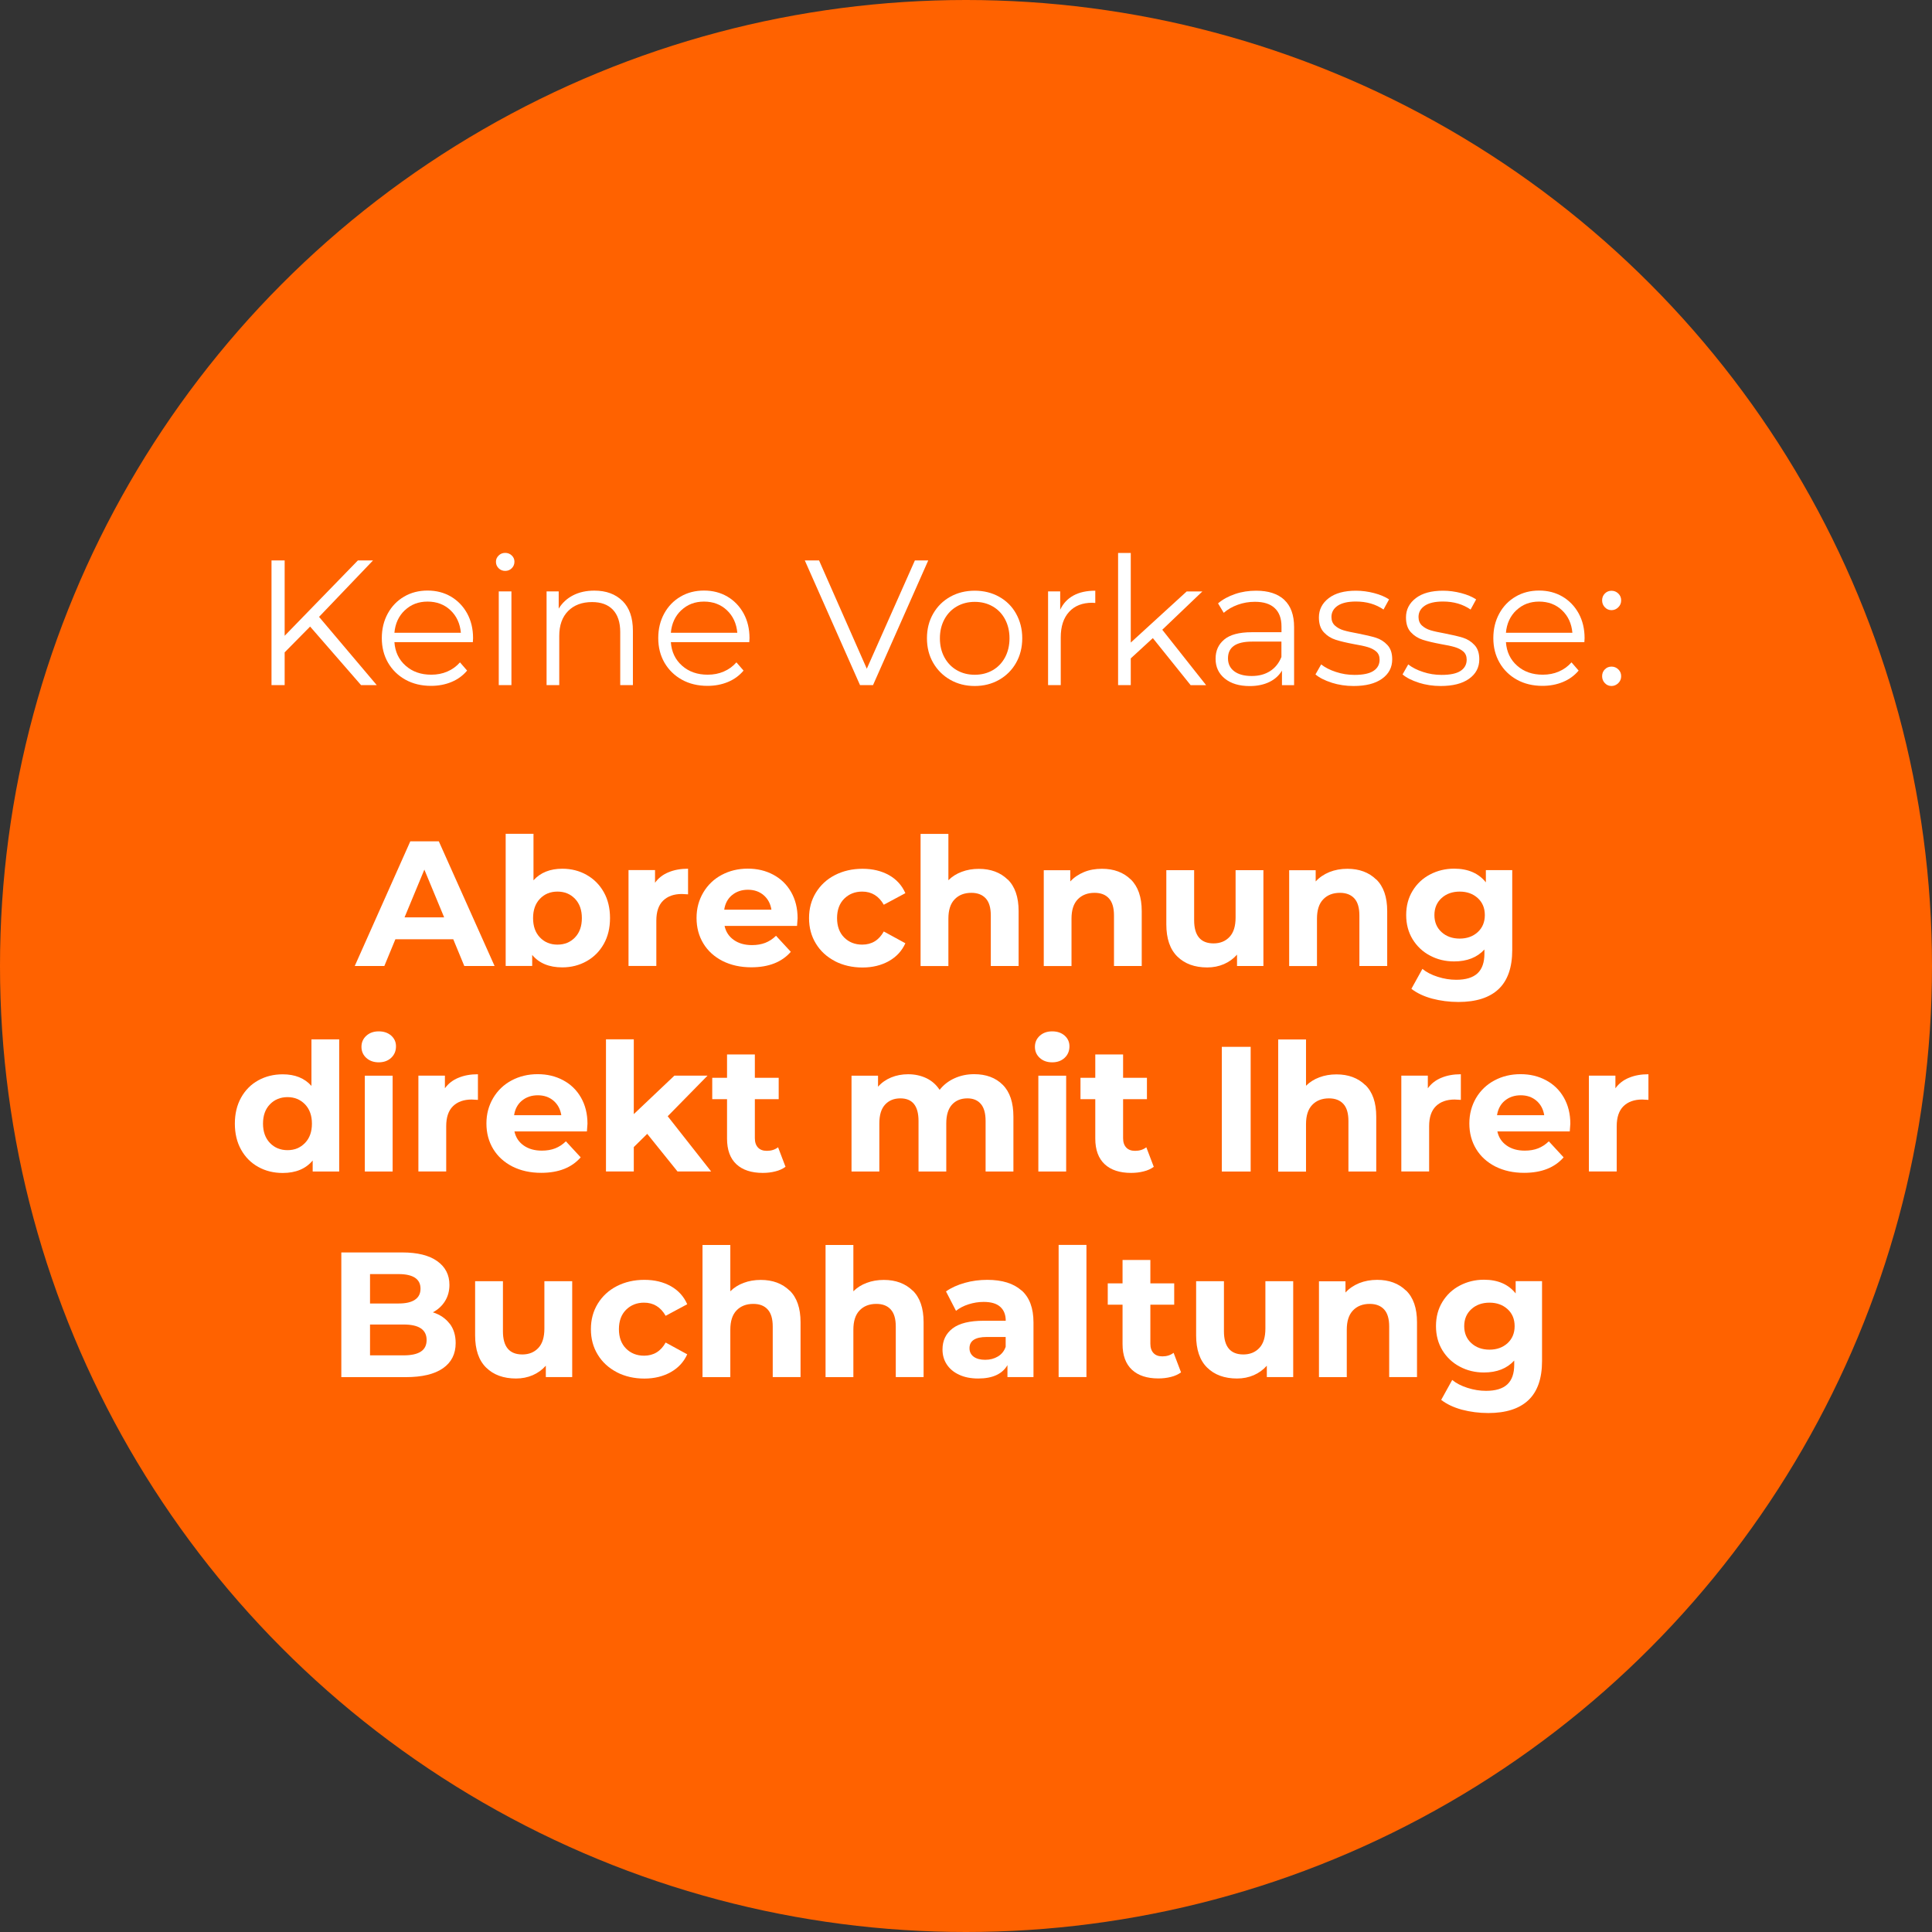
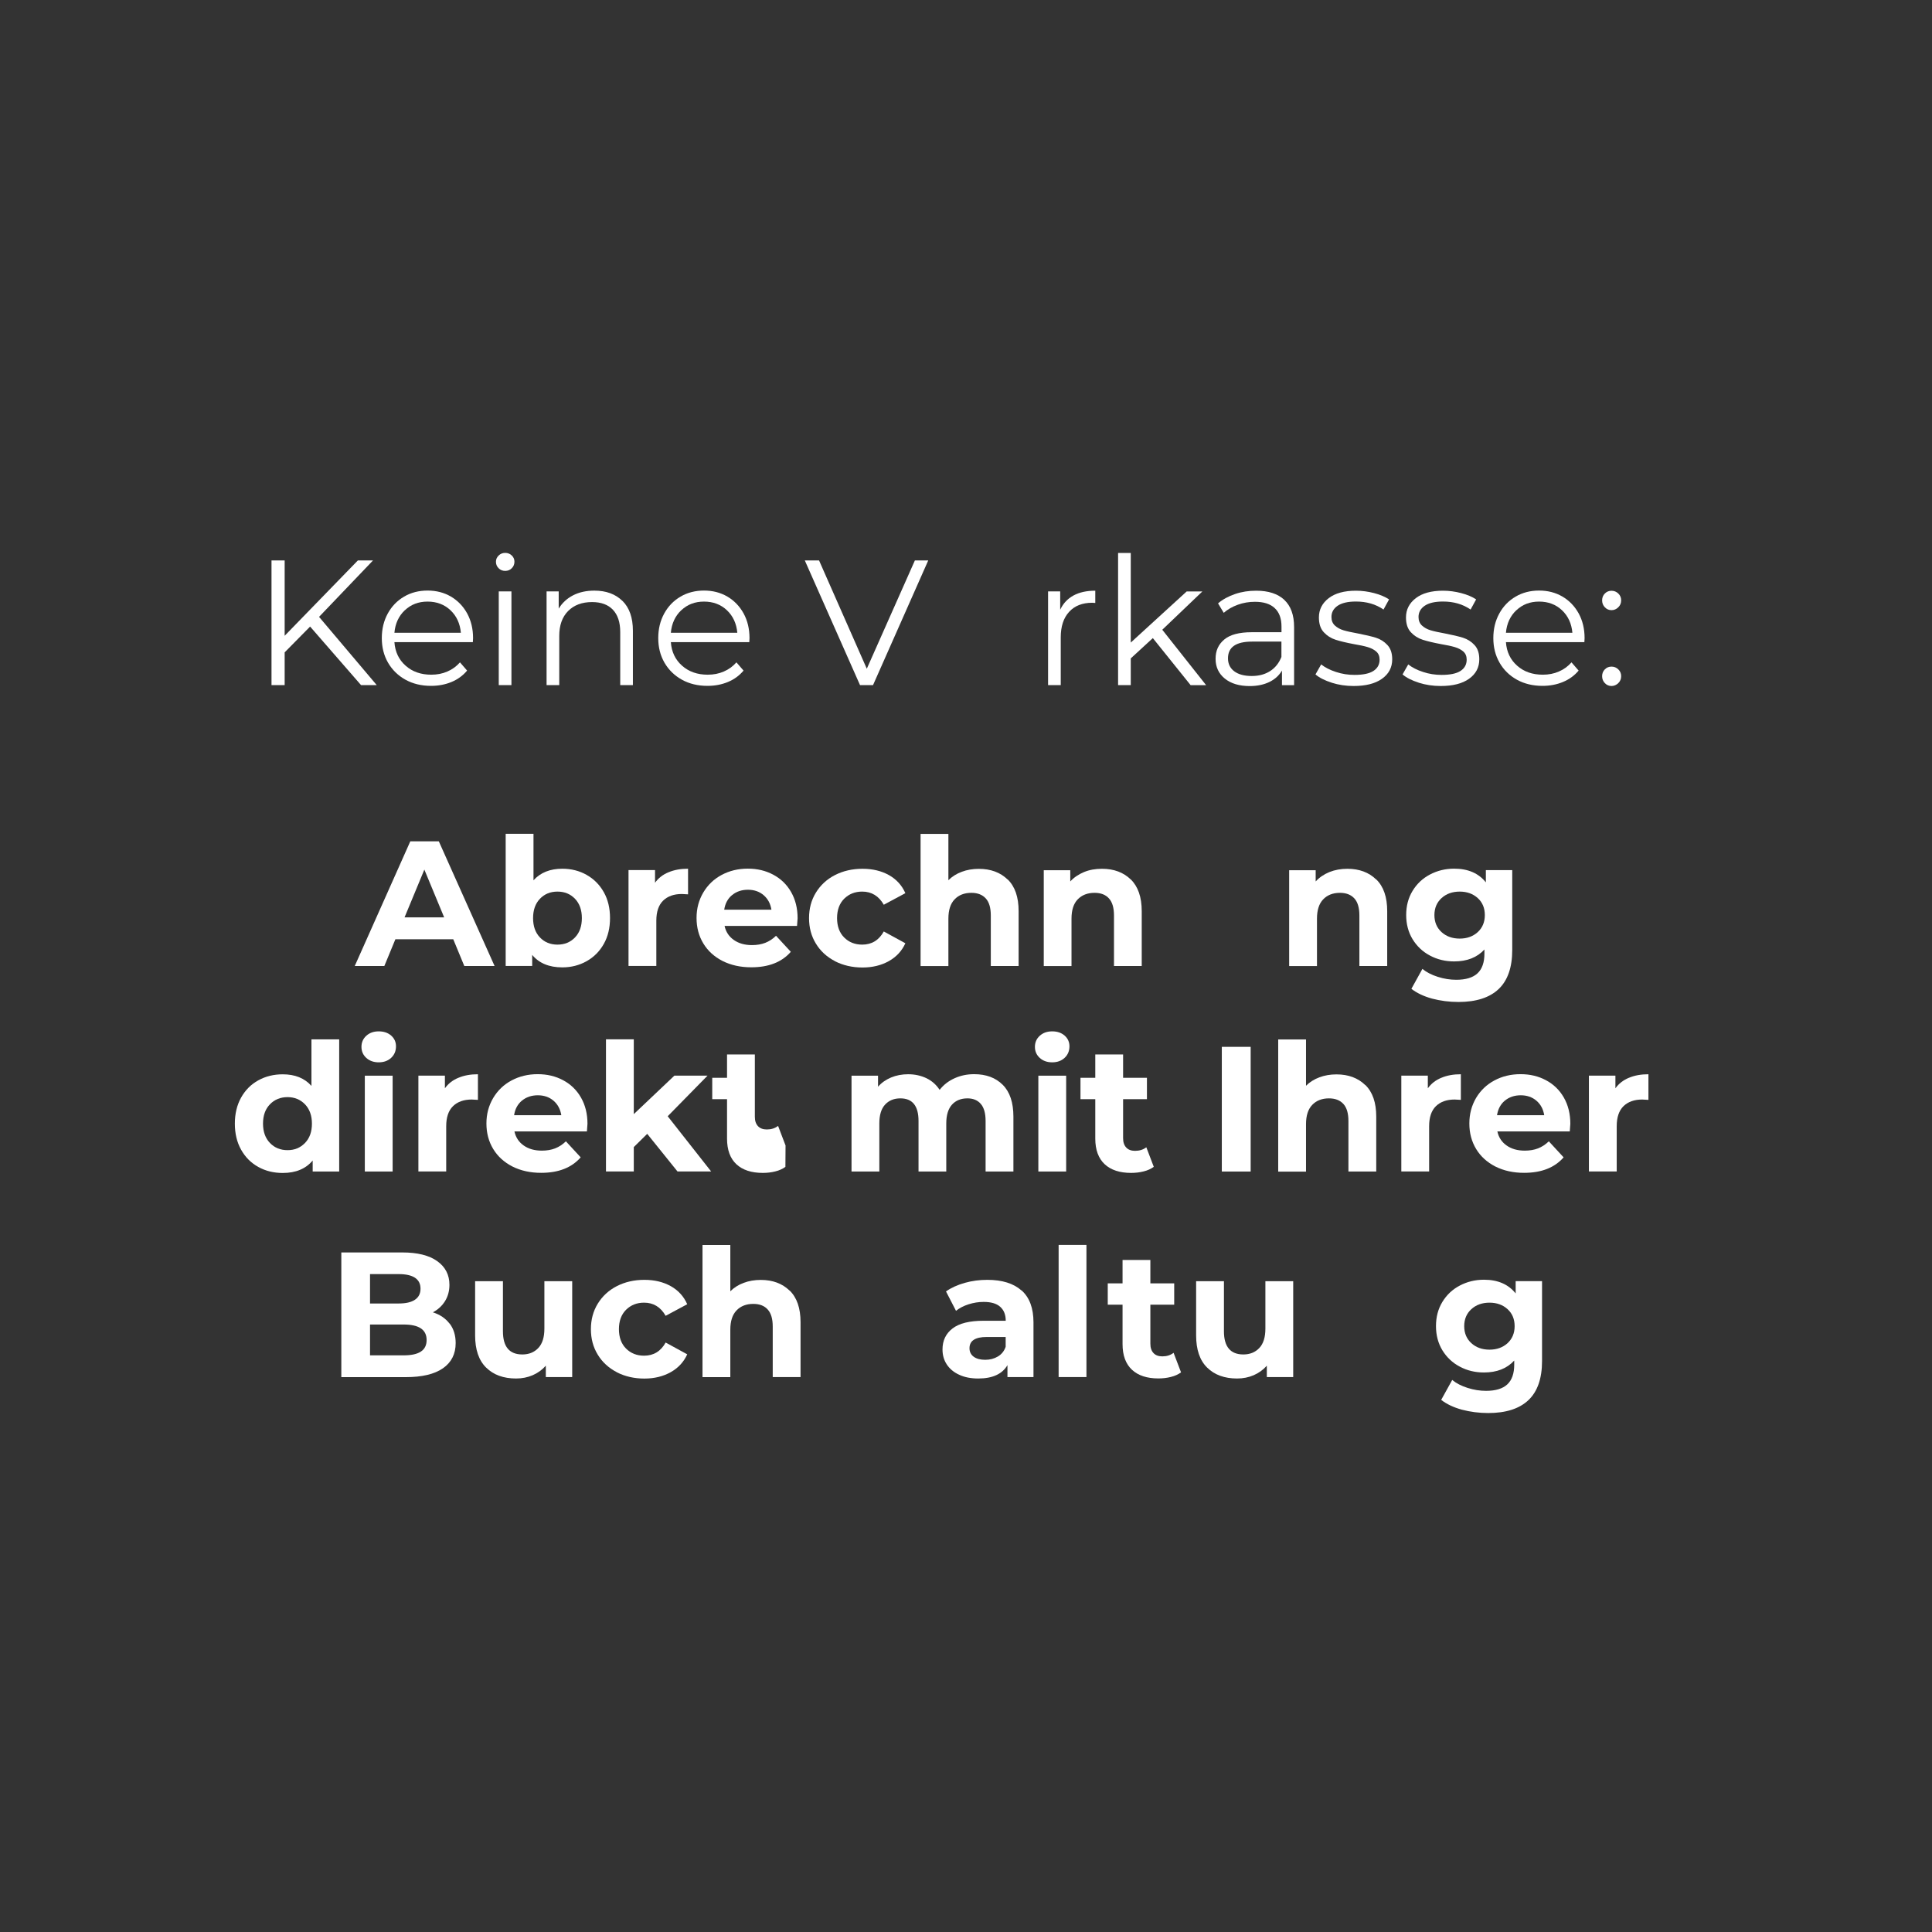
<svg xmlns="http://www.w3.org/2000/svg" id="Ebene_1" viewBox="0 0 282 282">
  <rect x="0" y="0" width="282" height="282" fill="#333333" stroke="none" />
-   <circle cx="141" cy="141" r="141" style="fill:#ff6200;" />
  <g style="isolation:isolate;">
    <path d="M66.16,137.1h-8.45l-1.61,3.9h-4.32l8.11-18.2h4.16l8.14,18.2h-4.42l-1.61-3.9ZM64.83,133.9l-2.89-6.97-2.89,6.97h5.77Z" style="fill:#fff;" />
    <path d="M85.62,127.7c1.07.6,1.9,1.44,2.51,2.52.61,1.08.91,2.34.91,3.78s-.3,2.7-.91,3.78c-.61,1.08-1.44,1.92-2.51,2.52-1.07.6-2.25.9-3.55.9-1.92,0-3.39-.61-4.39-1.82v1.61h-3.87v-19.29h4.06v6.79c1.02-1.13,2.43-1.69,4.21-1.69,1.3,0,2.48.3,3.55.9ZM83.93,136.83c.67-.7,1-1.64,1-2.82s-.33-2.12-1-2.82c-.67-.7-1.52-1.05-2.56-1.05s-1.89.35-2.56,1.05c-.67.7-1,1.64-1,2.82s.33,2.12,1,2.82c.67.7,1.52,1.05,2.56,1.05s1.89-.35,2.56-1.05Z" style="fill:#fff;" />
    <path d="M97.58,127.32c.82-.35,1.77-.52,2.85-.52v3.74c-.45-.03-.75-.05-.91-.05-1.16,0-2.07.33-2.73.97-.66.65-.99,1.62-.99,2.93v6.6h-4.06v-13.99h3.87v1.85c.48-.68,1.14-1.19,1.96-1.53Z" style="fill:#fff;" />
    <path d="M116.34,135.15h-10.58c.19.87.64,1.55,1.35,2.05.71.5,1.59.75,2.65.75.73,0,1.37-.11,1.94-.33.56-.22,1.09-.56,1.57-1.03l2.16,2.34c-1.32,1.51-3.24,2.26-5.77,2.26-1.58,0-2.97-.31-4.19-.92-1.21-.62-2.15-1.47-2.81-2.56-.66-1.09-.99-2.33-.99-3.72s.33-2.6.98-3.71c.65-1.1,1.54-1.96,2.68-2.57,1.14-.61,2.41-.92,3.81-.92s2.61.29,3.72.88c1.11.59,1.98,1.43,2.61,2.53.63,1.1.95,2.38.95,3.83,0,.05-.03.42-.08,1.09ZM106.85,130.65c-.62.52-1.01,1.23-1.14,2.13h6.89c-.14-.88-.52-1.59-1.14-2.12-.62-.53-1.39-.79-2.29-.79s-1.69.26-2.31.78Z" style="fill:#fff;" />
    <path d="M121.87,140.29c-1.19-.62-2.12-1.47-2.78-2.56-.67-1.09-1-2.33-1-3.72s.33-2.63,1-3.72c.67-1.09,1.59-1.95,2.78-2.56,1.19-.61,2.53-.92,4.02-.92s2.76.31,3.86.92c1.1.62,1.9,1.5,2.4,2.64l-3.15,1.69c-.73-1.28-1.78-1.92-3.15-1.92-1.06,0-1.93.35-2.63,1.04-.69.69-1.04,1.64-1.04,2.83s.35,2.14,1.04,2.83c.69.69,1.57,1.04,2.63,1.04,1.39,0,2.44-.64,3.15-1.92l3.15,1.72c-.5,1.11-1.3,1.98-2.4,2.6-1.1.62-2.39.94-3.86.94s-2.83-.31-4.02-.92Z" style="fill:#fff;" />
    <path d="M147.08,128.36c1.07,1.04,1.6,2.58,1.6,4.63v8.01h-4.06v-7.38c0-1.11-.24-1.94-.73-2.48s-1.19-.82-2.11-.82c-1.02,0-1.84.32-2.44.95-.61.63-.91,1.57-.91,2.82v6.92h-4.06v-19.29h4.06v6.76c.54-.54,1.19-.95,1.95-1.23.76-.29,1.59-.43,2.5-.43,1.73,0,3.13.52,4.2,1.56Z" style="fill:#fff;" />
    <path d="M165.05,128.36c1.06,1.04,1.6,2.58,1.6,4.63v8.01h-4.05v-7.38c0-1.11-.24-1.94-.73-2.48-.49-.55-1.19-.82-2.11-.82-1.02,0-1.84.32-2.45.95-.61.63-.91,1.57-.91,2.82v6.92h-4.05v-13.99h3.87v1.64c.54-.59,1.21-1.04,2-1.37s1.67-.48,2.63-.48c1.73,0,3.13.52,4.2,1.56Z" style="fill:#fff;" />
-     <path d="M184.41,127.01v13.99h-3.85v-1.66c-.54.61-1.18,1.07-1.92,1.39-.75.32-1.55.48-2.42.48-1.84,0-3.29-.53-4.37-1.59-1.08-1.06-1.61-2.63-1.61-4.71v-7.9h4.06v7.31c0,2.25.95,3.38,2.83,3.38.97,0,1.75-.32,2.34-.95.59-.63.88-1.57.88-2.82v-6.92h4.06Z" style="fill:#fff;" />
    <path d="M200.88,128.36c1.07,1.04,1.6,2.58,1.6,4.63v8.01h-4.06v-7.38c0-1.11-.24-1.94-.73-2.48s-1.19-.82-2.11-.82c-1.02,0-1.84.32-2.44.95-.61.63-.91,1.57-.91,2.82v6.92h-4.06v-13.99h3.87v1.64c.54-.59,1.2-1.04,2-1.37.8-.32,1.67-.48,2.63-.48,1.73,0,3.13.52,4.2,1.56Z" style="fill:#fff;" />
    <path d="M220.73,127.01v11.65c0,2.56-.67,4.47-2,5.72s-3.29,1.87-5.85,1.87c-1.35,0-2.63-.17-3.85-.49-1.21-.33-2.22-.81-3.02-1.43l1.61-2.91c.59.49,1.33.87,2.24,1.16s1.8.43,2.7.43c1.4,0,2.44-.32,3.11-.95.67-.63,1-1.59,1-2.87v-.6c-1.06,1.16-2.53,1.74-4.42,1.74-1.28,0-2.46-.28-3.52-.85-1.07-.56-1.91-1.36-2.54-2.38-.62-1.02-.94-2.2-.94-3.54s.31-2.51.94-3.54,1.47-1.82,2.54-2.38c1.07-.56,2.24-.85,3.52-.85,2.03,0,3.57.67,4.63,2v-1.79h3.85ZM215.7,136.05c.68-.63,1.03-1.46,1.03-2.48s-.34-1.85-1.03-2.48c-.69-.63-1.57-.95-2.64-.95s-1.96.32-2.65.95c-.69.63-1.04,1.46-1.04,2.48s.35,1.85,1.04,2.48c.69.63,1.58.95,2.65.95s1.95-.32,2.64-.95Z" style="fill:#fff;" />
  </g>
  <g style="isolation:isolate;">
    <path d="M49.51,151.71v19.29h-3.87v-1.61c-1.01,1.21-2.46,1.82-4.37,1.82-1.32,0-2.51-.29-3.57-.88-1.07-.59-1.9-1.43-2.51-2.52-.61-1.09-.91-2.36-.91-3.8s.3-2.7.91-3.8c.61-1.09,1.44-1.93,2.51-2.52,1.07-.59,2.26-.88,3.57-.88,1.79,0,3.18.56,4.19,1.69v-6.79h4.06ZM44.52,166.83c.68-.7,1.01-1.64,1.01-2.82s-.34-2.12-1.01-2.82c-.68-.7-1.53-1.05-2.55-1.05s-1.9.35-2.57,1.05c-.68.7-1.01,1.64-1.01,2.82s.34,2.12,1.01,2.82c.68.7,1.53,1.05,2.57,1.05s1.87-.35,2.55-1.05Z" style="fill:#fff;" />
    <path d="M53.46,154.41c-.47-.43-.7-.97-.7-1.61s.23-1.18.7-1.61c.47-.43,1.07-.65,1.82-.65s1.35.21,1.82.62c.47.42.7.94.7,1.56,0,.68-.23,1.24-.7,1.68-.47.44-1.08.66-1.82.66s-1.35-.22-1.82-.65ZM53.25,157.01h4.06v13.99h-4.06v-13.99Z" style="fill:#fff;" />
    <path d="M66.91,157.32c.82-.35,1.77-.52,2.85-.52v3.74c-.45-.03-.75-.05-.91-.05-1.16,0-2.07.33-2.73.97-.66.65-.99,1.62-.99,2.93v6.6h-4.06v-13.99h3.87v1.85c.48-.68,1.14-1.19,1.96-1.53Z" style="fill:#fff;" />
    <path d="M85.67,165.15h-10.58c.19.87.64,1.55,1.35,2.05.71.5,1.59.75,2.65.75.73,0,1.37-.11,1.94-.33.56-.22,1.09-.56,1.57-1.03l2.16,2.34c-1.32,1.51-3.24,2.26-5.77,2.26-1.58,0-2.97-.31-4.19-.92-1.21-.62-2.15-1.47-2.81-2.56-.66-1.09-.99-2.33-.99-3.72s.33-2.6.98-3.71c.65-1.1,1.54-1.96,2.68-2.57,1.14-.61,2.41-.92,3.81-.92s2.61.29,3.72.88c1.11.59,1.98,1.43,2.61,2.53.63,1.1.95,2.38.95,3.83,0,.05-.03.42-.08,1.09ZM76.18,160.65c-.62.52-1.01,1.23-1.14,2.13h6.89c-.14-.88-.52-1.59-1.14-2.12-.62-.53-1.39-.79-2.29-.79s-1.69.26-2.31.78Z" style="fill:#fff;" />
    <path d="M94.46,165.51l-1.95,1.92v3.56h-4.06v-19.29h4.06v10.92l5.93-5.62h4.84l-5.82,5.93,6.34,8.06h-4.91l-4.42-5.49Z" style="fill:#fff;" />
-     <path d="M114.64,170.32c-.4.29-.89.52-1.47.66-.58.15-1.19.22-1.83.22-1.66,0-2.95-.42-3.86-1.27-.91-.85-1.36-2.1-1.36-3.74v-5.75h-2.16v-3.12h2.16v-3.41h4.06v3.41h3.48v3.12h-3.48v5.69c0,.59.15,1.04.46,1.37.3.32.73.48,1.29.48.64,0,1.19-.17,1.64-.52l1.09,2.86Z" style="fill:#fff;" />
+     <path d="M114.64,170.32c-.4.29-.89.52-1.47.66-.58.15-1.19.22-1.83.22-1.66,0-2.95-.42-3.86-1.27-.91-.85-1.36-2.1-1.36-3.74v-5.75h-2.16v-3.12h2.16v-3.41h4.06v3.41h3.48h-3.48v5.69c0,.59.15,1.04.46,1.37.3.32.73.48,1.29.48.64,0,1.19-.17,1.64-.52l1.09,2.86Z" style="fill:#fff;" />
    <path d="M146.37,158.35c1.03,1.03,1.55,2.58,1.55,4.64v8.01h-4.06v-7.38c0-1.11-.23-1.94-.69-2.48s-1.11-.82-1.96-.82c-.95,0-1.71.31-2.26.92s-.83,1.53-.83,2.74v7.02h-4.05v-7.38c0-2.2-.88-3.3-2.65-3.3-.94,0-1.68.31-2.24.92s-.83,1.53-.83,2.74v7.02h-4.06v-13.99h3.87v1.61c.52-.59,1.16-1.04,1.91-1.35.75-.31,1.58-.47,2.48-.47.99,0,1.88.2,2.68.58.8.39,1.44.96,1.92,1.7.57-.73,1.29-1.29,2.17-1.69s1.83-.6,2.87-.6c1.75,0,3.14.52,4.17,1.55Z" style="fill:#fff;" />
    <path d="M151.76,154.41c-.47-.43-.7-.97-.7-1.61s.23-1.18.7-1.61c.47-.43,1.07-.65,1.82-.65s1.35.21,1.82.62c.47.42.7.94.7,1.56,0,.68-.23,1.24-.7,1.68-.47.44-1.07.66-1.82.66s-1.35-.22-1.82-.65ZM151.56,157.01h4.06v13.99h-4.06v-13.99Z" style="fill:#fff;" />
    <path d="M168.4,170.32c-.4.29-.89.52-1.47.66-.58.15-1.19.22-1.83.22-1.66,0-2.95-.42-3.86-1.27-.91-.85-1.37-2.1-1.37-3.74v-5.75h-2.16v-3.12h2.16v-3.41h4.06v3.41h3.48v3.12h-3.48v5.69c0,.59.15,1.04.46,1.37.3.32.73.48,1.29.48.64,0,1.19-.17,1.64-.52l1.09,2.86Z" style="fill:#fff;" />
    <path d="M178.34,152.8h4.21v18.2h-4.21v-18.2Z" style="fill:#fff;" />
    <path d="M199.28,158.36c1.07,1.04,1.6,2.58,1.6,4.63v8.01h-4.06v-7.38c0-1.11-.24-1.94-.73-2.48s-1.19-.82-2.11-.82c-1.02,0-1.84.32-2.44.95-.61.63-.91,1.57-.91,2.82v6.92h-4.06v-19.29h4.06v6.76c.54-.54,1.19-.95,1.95-1.23.76-.29,1.59-.43,2.5-.43,1.73,0,3.13.52,4.2,1.56Z" style="fill:#fff;" />
    <path d="M210.38,157.32c.82-.35,1.77-.52,2.85-.52v3.74c-.45-.03-.75-.05-.91-.05-1.16,0-2.07.33-2.73.97-.66.65-.99,1.62-.99,2.93v6.6h-4.06v-13.99h3.87v1.85c.49-.68,1.14-1.19,1.96-1.53Z" style="fill:#fff;" />
    <path d="M229.14,165.15h-10.58c.19.87.64,1.55,1.35,2.05s1.59.75,2.65.75c.73,0,1.37-.11,1.94-.33.56-.22,1.09-.56,1.57-1.03l2.16,2.34c-1.32,1.51-3.24,2.26-5.77,2.26-1.58,0-2.97-.31-4.19-.92-1.21-.62-2.15-1.47-2.81-2.56-.66-1.09-.99-2.33-.99-3.72s.33-2.6.97-3.71c.65-1.1,1.54-1.96,2.68-2.57,1.13-.61,2.4-.92,3.81-.92s2.61.29,3.72.88c1.11.59,1.98,1.43,2.61,2.53.63,1.1.95,2.38.95,3.83,0,.05-.03.42-.08,1.09ZM219.65,160.65c-.62.52-1,1.23-1.14,2.13h6.89c-.14-.88-.52-1.59-1.14-2.12-.62-.53-1.39-.79-2.29-.79s-1.69.26-2.31.78Z" style="fill:#fff;" />
    <path d="M237.76,157.32c.82-.35,1.77-.52,2.85-.52v3.74c-.45-.03-.75-.05-.91-.05-1.16,0-2.07.33-2.73.97-.66.65-.99,1.62-.99,2.93v6.6h-4.06v-13.99h3.87v1.85c.49-.68,1.14-1.19,1.96-1.53Z" style="fill:#fff;" />
  </g>
  <g style="isolation:isolate;">
    <path d="M65.63,193.19c.59.77.88,1.72.88,2.85,0,1.59-.62,2.82-1.86,3.68-1.24.86-3.05,1.29-5.42,1.29h-9.41v-18.2h8.89c2.22,0,3.92.42,5.11,1.27,1.19.85,1.78,2,1.78,3.46,0,.88-.21,1.67-.64,2.37-.43.69-1.02,1.24-1.78,1.64,1.04.33,1.85.88,2.44,1.65ZM54.01,185.97v4.29h4.19c1.04,0,1.83-.18,2.37-.55.54-.36.81-.9.81-1.61s-.27-1.24-.81-1.6c-.54-.35-1.33-.53-2.37-.53h-4.19ZM61.43,197.28c.56-.36.84-.93.84-1.69,0-1.51-1.12-2.26-3.35-2.26h-4.91v4.5h4.91c1.11,0,1.95-.18,2.51-.55Z" style="fill:#fff;" />
    <path d="M83.52,187.01v13.99h-3.85v-1.66c-.54.61-1.18,1.07-1.92,1.39-.75.32-1.55.48-2.42.48-1.84,0-3.29-.53-4.37-1.59s-1.61-2.63-1.61-4.71v-7.9h4.06v7.31c0,2.25.94,3.38,2.83,3.38.97,0,1.75-.32,2.34-.95s.88-1.57.88-2.82v-6.92h4.06Z" style="fill:#fff;" />
    <path d="M90.03,200.29c-1.19-.62-2.12-1.47-2.78-2.56-.67-1.09-1-2.33-1-3.72s.33-2.63,1-3.72c.67-1.09,1.59-1.95,2.78-2.56,1.19-.61,2.53-.92,4.02-.92s2.76.31,3.86.92c1.1.62,1.9,1.5,2.4,2.64l-3.15,1.69c-.73-1.28-1.78-1.92-3.15-1.92-1.06,0-1.93.35-2.63,1.04-.69.69-1.04,1.64-1.04,2.83s.35,2.14,1.04,2.83c.69.69,1.57,1.04,2.63,1.04,1.39,0,2.44-.64,3.15-1.92l3.15,1.72c-.5,1.11-1.3,1.98-2.4,2.6-1.1.62-2.39.94-3.86.94s-2.83-.31-4.02-.92Z" style="fill:#fff;" />
    <path d="M115.25,188.36c1.07,1.04,1.6,2.58,1.6,4.63v8.01h-4.06v-7.38c0-1.11-.24-1.94-.73-2.48-.49-.55-1.19-.82-2.11-.82-1.02,0-1.84.32-2.44.95-.61.63-.91,1.57-.91,2.82v6.92h-4.06v-19.29h4.06v6.76c.54-.54,1.19-.95,1.95-1.23.76-.29,1.59-.43,2.5-.43,1.73,0,3.13.52,4.2,1.56Z" style="fill:#fff;" />
-     <path d="M133.21,188.36c1.07,1.04,1.6,2.58,1.6,4.63v8.01h-4.06v-7.38c0-1.11-.24-1.94-.73-2.48-.49-.55-1.19-.82-2.11-.82-1.02,0-1.84.32-2.44.95-.61.63-.91,1.57-.91,2.82v6.92h-4.06v-19.29h4.06v6.76c.54-.54,1.19-.95,1.95-1.23.76-.29,1.59-.43,2.5-.43,1.73,0,3.13.52,4.2,1.56Z" style="fill:#fff;" />
    <path d="M149.11,188.35c1.16,1.03,1.74,2.59,1.74,4.67v7.98h-3.8v-1.74c-.76,1.3-2.18,1.95-4.26,1.95-1.07,0-2.01-.18-2.79-.55-.79-.36-1.39-.87-1.81-1.51s-.62-1.37-.62-2.18c0-1.3.49-2.32,1.47-3.07.98-.75,2.49-1.12,4.54-1.12h3.22c0-.88-.27-1.56-.81-2.04s-1.34-.71-2.42-.71c-.75,0-1.48.12-2.2.35-.72.23-1.33.55-1.83.95l-1.46-2.83c.76-.54,1.68-.95,2.74-1.25s2.16-.44,3.29-.44c2.17,0,3.83.52,4.99,1.55ZM145.65,198c.54-.32.92-.79,1.14-1.42v-1.43h-2.78c-1.66,0-2.5.55-2.5,1.64,0,.52.2.93.61,1.24.41.3.97.45,1.68.45s1.31-.16,1.85-.48Z" style="fill:#fff;" />
    <path d="M154.52,181.71h4.06v19.29h-4.06v-19.29Z" style="fill:#fff;" />
    <path d="M172.38,200.32c-.4.29-.89.52-1.47.66-.58.15-1.19.22-1.83.22-1.66,0-2.95-.42-3.86-1.27-.91-.85-1.37-2.1-1.37-3.74v-5.75h-2.16v-3.12h2.16v-3.41h4.06v3.41h3.48v3.12h-3.48v5.69c0,.59.15,1.04.46,1.37.3.32.73.48,1.29.48.64,0,1.19-.17,1.64-.52l1.09,2.86Z" style="fill:#fff;" />
    <path d="M188.76,187.01v13.99h-3.85v-1.66c-.54.61-1.18,1.07-1.92,1.39-.75.32-1.55.48-2.42.48-1.84,0-3.29-.53-4.37-1.59-1.08-1.06-1.61-2.63-1.61-4.71v-7.9h4.06v7.31c0,2.25.95,3.38,2.83,3.38.97,0,1.75-.32,2.34-.95.59-.63.88-1.57.88-2.82v-6.92h4.06Z" style="fill:#fff;" />
-     <path d="M205.23,188.36c1.07,1.04,1.6,2.58,1.6,4.63v8.01h-4.06v-7.38c0-1.11-.24-1.94-.73-2.48s-1.19-.82-2.11-.82c-1.02,0-1.84.32-2.44.95-.61.63-.91,1.57-.91,2.82v6.92h-4.06v-13.99h3.87v1.64c.54-.59,1.2-1.04,2-1.37.8-.32,1.67-.48,2.63-.48,1.73,0,3.13.52,4.2,1.56Z" style="fill:#fff;" />
    <path d="M225.08,187.01v11.65c0,2.56-.67,4.47-2,5.72s-3.29,1.87-5.85,1.87c-1.35,0-2.63-.17-3.85-.49-1.21-.33-2.22-.81-3.02-1.43l1.61-2.91c.59.49,1.33.87,2.24,1.16s1.8.43,2.7.43c1.4,0,2.44-.32,3.11-.95.67-.63,1-1.59,1-2.87v-.6c-1.06,1.16-2.53,1.74-4.42,1.74-1.28,0-2.46-.28-3.52-.85-1.07-.56-1.91-1.36-2.54-2.38-.62-1.02-.94-2.2-.94-3.54s.31-2.51.94-3.54,1.47-1.82,2.54-2.38c1.07-.56,2.24-.85,3.52-.85,2.03,0,3.57.67,4.63,2v-1.79h3.85ZM220.05,196.05c.68-.63,1.03-1.46,1.03-2.48s-.34-1.85-1.03-2.48c-.69-.63-1.57-.95-2.64-.95s-1.96.32-2.65.95c-.69.63-1.04,1.46-1.04,2.48s.35,1.85,1.04,2.48c.69.63,1.58.95,2.65.95s1.95-.32,2.64-.95Z" style="fill:#fff;" />
  </g>
  <g style="isolation:isolate;">
    <path d="M45.27,91.45l-3.72,3.77v4.78h-1.92v-18.2h1.92v11l10.69-11h2.21l-7.88,8.24,8.42,9.96h-2.29l-7.44-8.55Z" style="fill:#fff;" />
    <path d="M69.01,93.73h-11.44c.1,1.42.65,2.57,1.64,3.44.99.88,2.24,1.31,3.74,1.31.85,0,1.63-.15,2.34-.46.71-.3,1.33-.75,1.85-1.34l1.04,1.2c-.61.73-1.36,1.28-2.27,1.66-.91.38-1.91.57-3,.57-1.4,0-2.65-.3-3.73-.9-1.08-.6-1.93-1.43-2.54-2.48-.61-1.06-.91-2.25-.91-3.59s.29-2.53.87-3.59c.58-1.06,1.38-1.88,2.39-2.47,1.01-.59,2.15-.88,3.42-.88s2.4.29,3.41.88c1,.59,1.79,1.41,2.37,2.46.57,1.05.86,2.25.86,3.6l-.03.57ZM59.09,89.07c-.89.84-1.4,1.94-1.52,3.29h9.7c-.12-1.35-.63-2.45-1.52-3.29-.89-.84-2.01-1.26-3.34-1.26s-2.42.42-3.31,1.26Z" style="fill:#fff;" />
    <path d="M72.78,82.94c-.26-.26-.39-.57-.39-.94s.13-.65.39-.91c.26-.26.58-.39.96-.39s.7.13.96.38c.26.25.39.55.39.9,0,.38-.13.7-.39.96-.26.26-.58.39-.96.39s-.7-.13-.96-.39ZM72.8,86.32h1.85v13.68h-1.85v-13.68Z" style="fill:#fff;" />
    <path d="M90.86,87.71c1.01,1,1.52,2.45,1.52,4.36v7.93h-1.85v-7.75c0-1.42-.36-2.5-1.07-3.25-.71-.75-1.73-1.12-3.04-1.12-1.47,0-2.64.44-3.5,1.31s-1.29,2.08-1.29,3.63v7.18h-1.85v-13.68h1.77v2.52c.5-.83,1.2-1.48,2.09-1.94.89-.46,1.93-.69,3.11-.69,1.72,0,3.08.5,4.1,1.5Z" style="fill:#fff;" />
    <path d="M109.36,93.73h-11.44c.1,1.42.65,2.57,1.64,3.44.99.88,2.24,1.31,3.74,1.31.85,0,1.63-.15,2.34-.46.71-.3,1.33-.75,1.85-1.34l1.04,1.2c-.61.73-1.36,1.28-2.27,1.66-.91.38-1.91.57-3,.57-1.4,0-2.65-.3-3.73-.9-1.08-.6-1.93-1.43-2.54-2.48-.61-1.06-.91-2.25-.91-3.59s.29-2.53.87-3.59c.58-1.06,1.38-1.88,2.39-2.47,1.01-.59,2.15-.88,3.42-.88s2.4.29,3.41.88c1,.59,1.79,1.41,2.37,2.46.57,1.05.86,2.25.86,3.6l-.03.57ZM99.44,89.07c-.89.84-1.4,1.94-1.52,3.29h9.7c-.12-1.35-.63-2.45-1.52-3.29-.89-.84-2.01-1.26-3.34-1.26s-2.42.42-3.31,1.26Z" style="fill:#fff;" />
    <path d="M135.49,81.8l-8.06,18.2h-1.9l-8.06-18.2h2.08l6.97,15.81,7.02-15.81h1.95Z" style="fill:#fff;" />
-     <path d="M138.71,99.23c-1.06-.6-1.89-1.43-2.5-2.48-.61-1.06-.91-2.25-.91-3.59s.3-2.53.91-3.59,1.44-1.88,2.5-2.47c1.06-.59,2.25-.88,3.56-.88s2.5.29,3.56.88c1.06.59,1.89,1.41,2.48,2.47s.9,2.25.9,3.59-.3,2.53-.9,3.59c-.6,1.06-1.43,1.88-2.48,2.48-1.06.6-2.24.9-3.56.9s-2.5-.3-3.56-.9ZM144.89,97.83c.77-.44,1.37-1.07,1.81-1.88.43-.81.65-1.74.65-2.78s-.22-1.97-.65-2.78c-.43-.81-1.04-1.44-1.81-1.88-.77-.44-1.64-.66-2.61-.66s-1.84.22-2.61.66c-.77.44-1.38,1.07-1.82,1.88-.44.82-.66,1.74-.66,2.78s.22,1.97.66,2.78c.44.81,1.05,1.44,1.82,1.88s1.64.66,2.61.66,1.84-.22,2.61-.66Z" style="fill:#fff;" />
    <path d="M156.69,86.92c.86-.47,1.92-.7,3.18-.7v1.79l-.44-.03c-1.44,0-2.57.44-3.38,1.33-.81.88-1.22,2.12-1.22,3.72v6.97h-1.85v-13.68h1.77v2.68c.43-.92,1.08-1.61,1.94-2.08Z" style="fill:#fff;" />
    <path d="M168.27,93.14l-3.22,2.96v3.9h-1.85v-19.29h1.85v13.08l8.16-7.46h2.29l-5.85,5.59,6.4,8.09h-2.26l-5.51-6.86Z" style="fill:#fff;" />
    <path d="M187.46,87.56c.95.89,1.43,2.21,1.43,3.97v8.48h-1.77v-2.13c-.42.71-1.03,1.27-1.83,1.66s-1.76.6-2.87.6c-1.53,0-2.74-.36-3.64-1.09-.9-.73-1.35-1.69-1.35-2.89s.42-2.1,1.26-2.81c.84-.71,2.18-1.07,4.02-1.07h4.34v-.83c0-1.18-.33-2.08-.99-2.69-.66-.62-1.62-.92-2.89-.92-.87,0-1.7.14-2.5.43-.8.29-1.48.68-2.05,1.18l-.83-1.38c.69-.59,1.53-1.04,2.5-1.37s1.99-.48,3.07-.48c1.78,0,3.15.45,4.11,1.34ZM185.38,97.96c.75-.48,1.3-1.17,1.66-2.07v-2.24h-4.29c-2.34,0-3.51.81-3.51,2.44,0,.8.3,1.43.91,1.89.61.46,1.46.69,2.55.69s1.93-.24,2.68-.71Z" style="fill:#fff;" />
    <path d="M194.39,99.65c-1.01-.32-1.81-.72-2.38-1.21l.83-1.46c.57.45,1.29.82,2.16,1.1.87.29,1.77.43,2.7.43,1.25,0,2.17-.19,2.77-.58.6-.39.9-.94.9-1.65,0-.5-.17-.9-.49-1.18-.33-.29-.75-.5-1.25-.65s-1.17-.29-2-.43c-1.11-.21-2-.42-2.68-.64s-1.25-.58-1.73-1.1c-.48-.52-.71-1.24-.71-2.16,0-1.14.48-2.08,1.43-2.81.95-.73,2.28-1.09,3.98-1.09.88,0,1.77.12,2.65.35.88.23,1.61.54,2.18.92l-.81,1.48c-1.13-.78-2.47-1.17-4.03-1.17-1.18,0-2.07.21-2.67.62s-.9.96-.9,1.64c0,.52.17.94.51,1.25.34.31.76.54,1.26.69.5.15,1.2.3,2.08.46,1.09.21,1.97.42,2.63.62.66.21,1.22.56,1.69,1.07.47.5.7,1.2.7,2.08,0,1.2-.5,2.14-1.5,2.85s-2.38,1.05-4.15,1.05c-1.11,0-2.17-.16-3.19-.48Z" style="fill:#fff;" />
    <path d="M207.1,99.65c-1.01-.32-1.81-.72-2.38-1.21l.83-1.46c.57.45,1.29.82,2.16,1.1.87.29,1.77.43,2.7.43,1.25,0,2.17-.19,2.77-.58.6-.39.9-.94.9-1.65,0-.5-.17-.9-.49-1.18-.33-.29-.75-.5-1.25-.65s-1.17-.29-2-.43c-1.11-.21-2-.42-2.68-.64s-1.25-.58-1.73-1.1c-.48-.52-.71-1.24-.71-2.16,0-1.14.48-2.08,1.43-2.81.95-.73,2.28-1.09,3.98-1.09.88,0,1.77.12,2.65.35.88.23,1.61.54,2.18.92l-.81,1.48c-1.13-.78-2.47-1.17-4.03-1.17-1.18,0-2.07.21-2.67.62s-.9.96-.9,1.64c0,.52.17.94.51,1.25.34.31.76.54,1.26.69.5.15,1.2.3,2.08.46,1.09.21,1.97.42,2.63.62.66.21,1.22.56,1.69,1.07.47.5.7,1.2.7,2.08,0,1.2-.5,2.14-1.5,2.85s-2.38,1.05-4.15,1.05c-1.11,0-2.17-.16-3.19-.48Z" style="fill:#fff;" />
    <path d="M231.25,93.73h-11.44c.1,1.42.65,2.57,1.64,3.44.99.88,2.24,1.31,3.74,1.31.85,0,1.63-.15,2.34-.46.71-.3,1.33-.75,1.85-1.34l1.04,1.2c-.61.73-1.37,1.28-2.28,1.66-.91.38-1.91.57-3,.57-1.4,0-2.65-.3-3.73-.9-1.08-.6-1.93-1.43-2.53-2.48-.61-1.06-.91-2.25-.91-3.59s.29-2.53.87-3.59c.58-1.06,1.38-1.88,2.39-2.47,1.01-.59,2.15-.88,3.42-.88s2.4.29,3.41.88c1,.59,1.79,1.41,2.37,2.46.57,1.05.86,2.25.86,3.6l-.03.57ZM221.33,89.07c-.89.84-1.4,1.94-1.52,3.29h9.7c-.12-1.35-.63-2.45-1.52-3.29s-2.01-1.26-3.34-1.26-2.42.42-3.31,1.26Z" style="fill:#fff;" />
    <path d="M234.25,88.64c-.27-.28-.4-.62-.4-1.01s.13-.73.4-1c.27-.27.59-.4.97-.4s.71.13.99.4.42.6.42,1-.14.74-.42,1.01c-.28.28-.61.42-.99.42s-.71-.14-.97-.42ZM234.25,99.71c-.27-.28-.4-.62-.4-1.01s.13-.73.4-1c.27-.27.59-.4.97-.4s.71.13.99.4.42.6.42,1-.14.74-.42,1.01-.61.42-.99.42-.71-.14-.97-.42Z" style="fill:#fff;" />
  </g>
</svg>